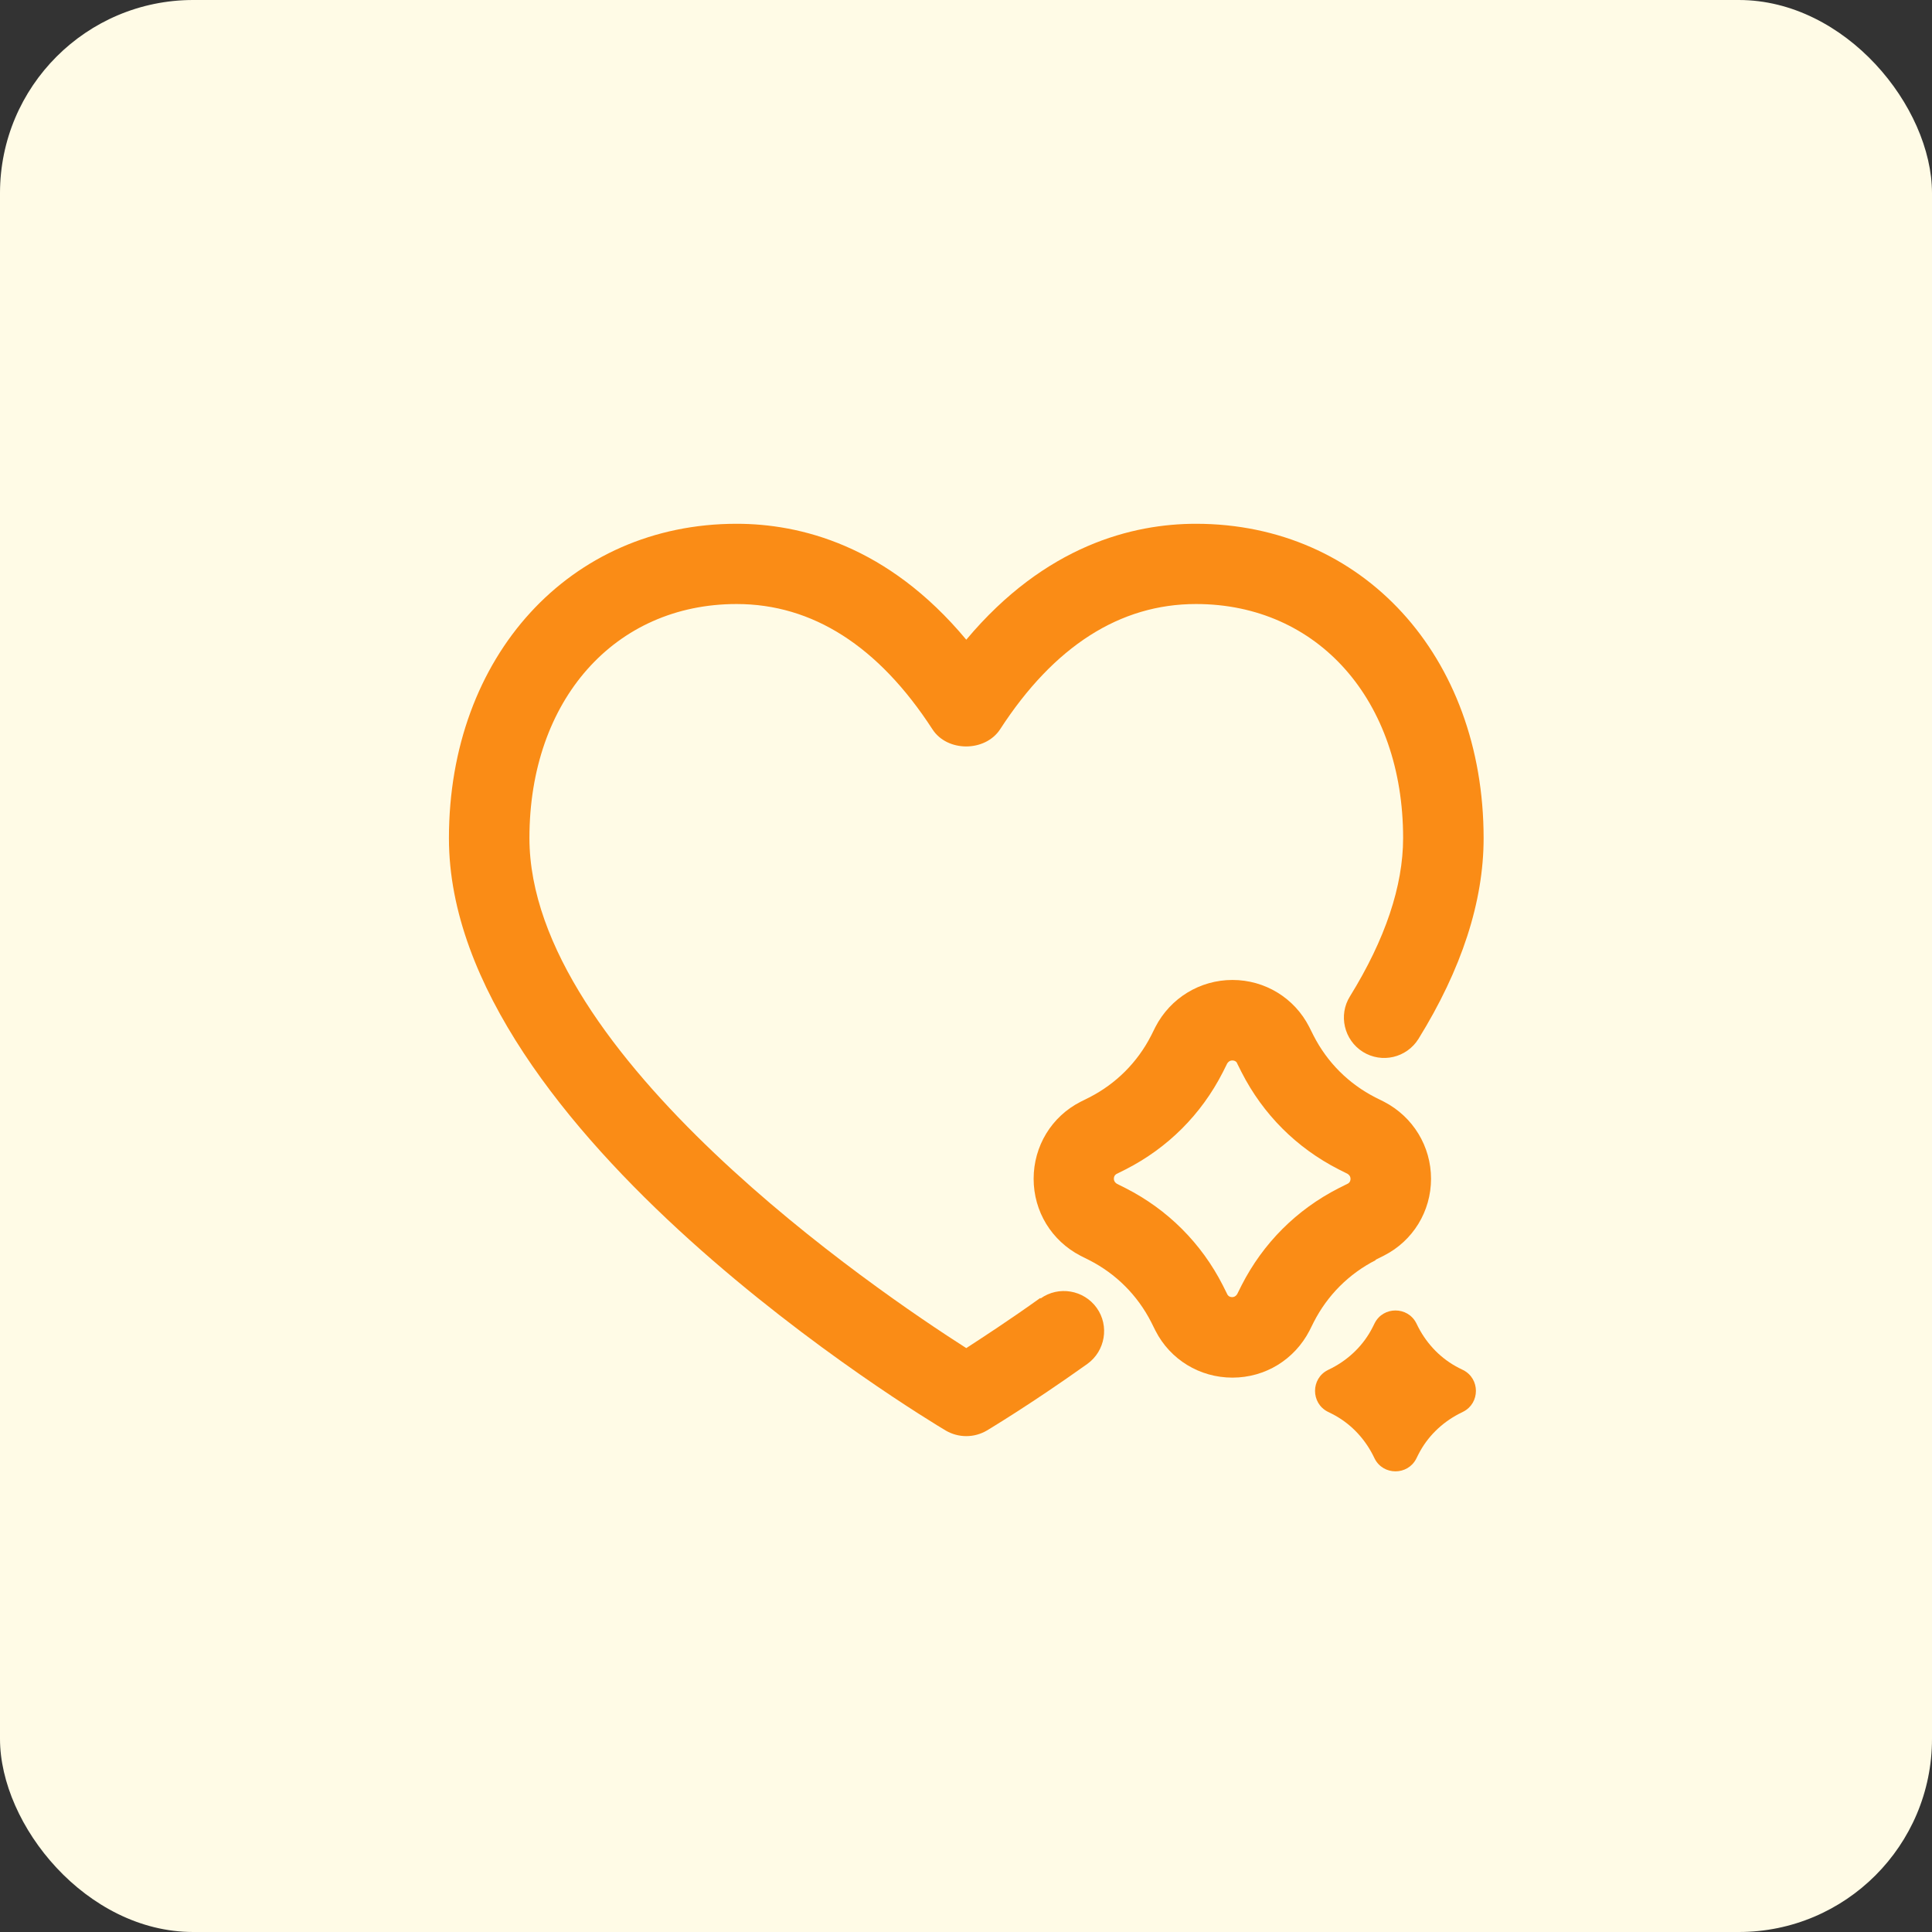
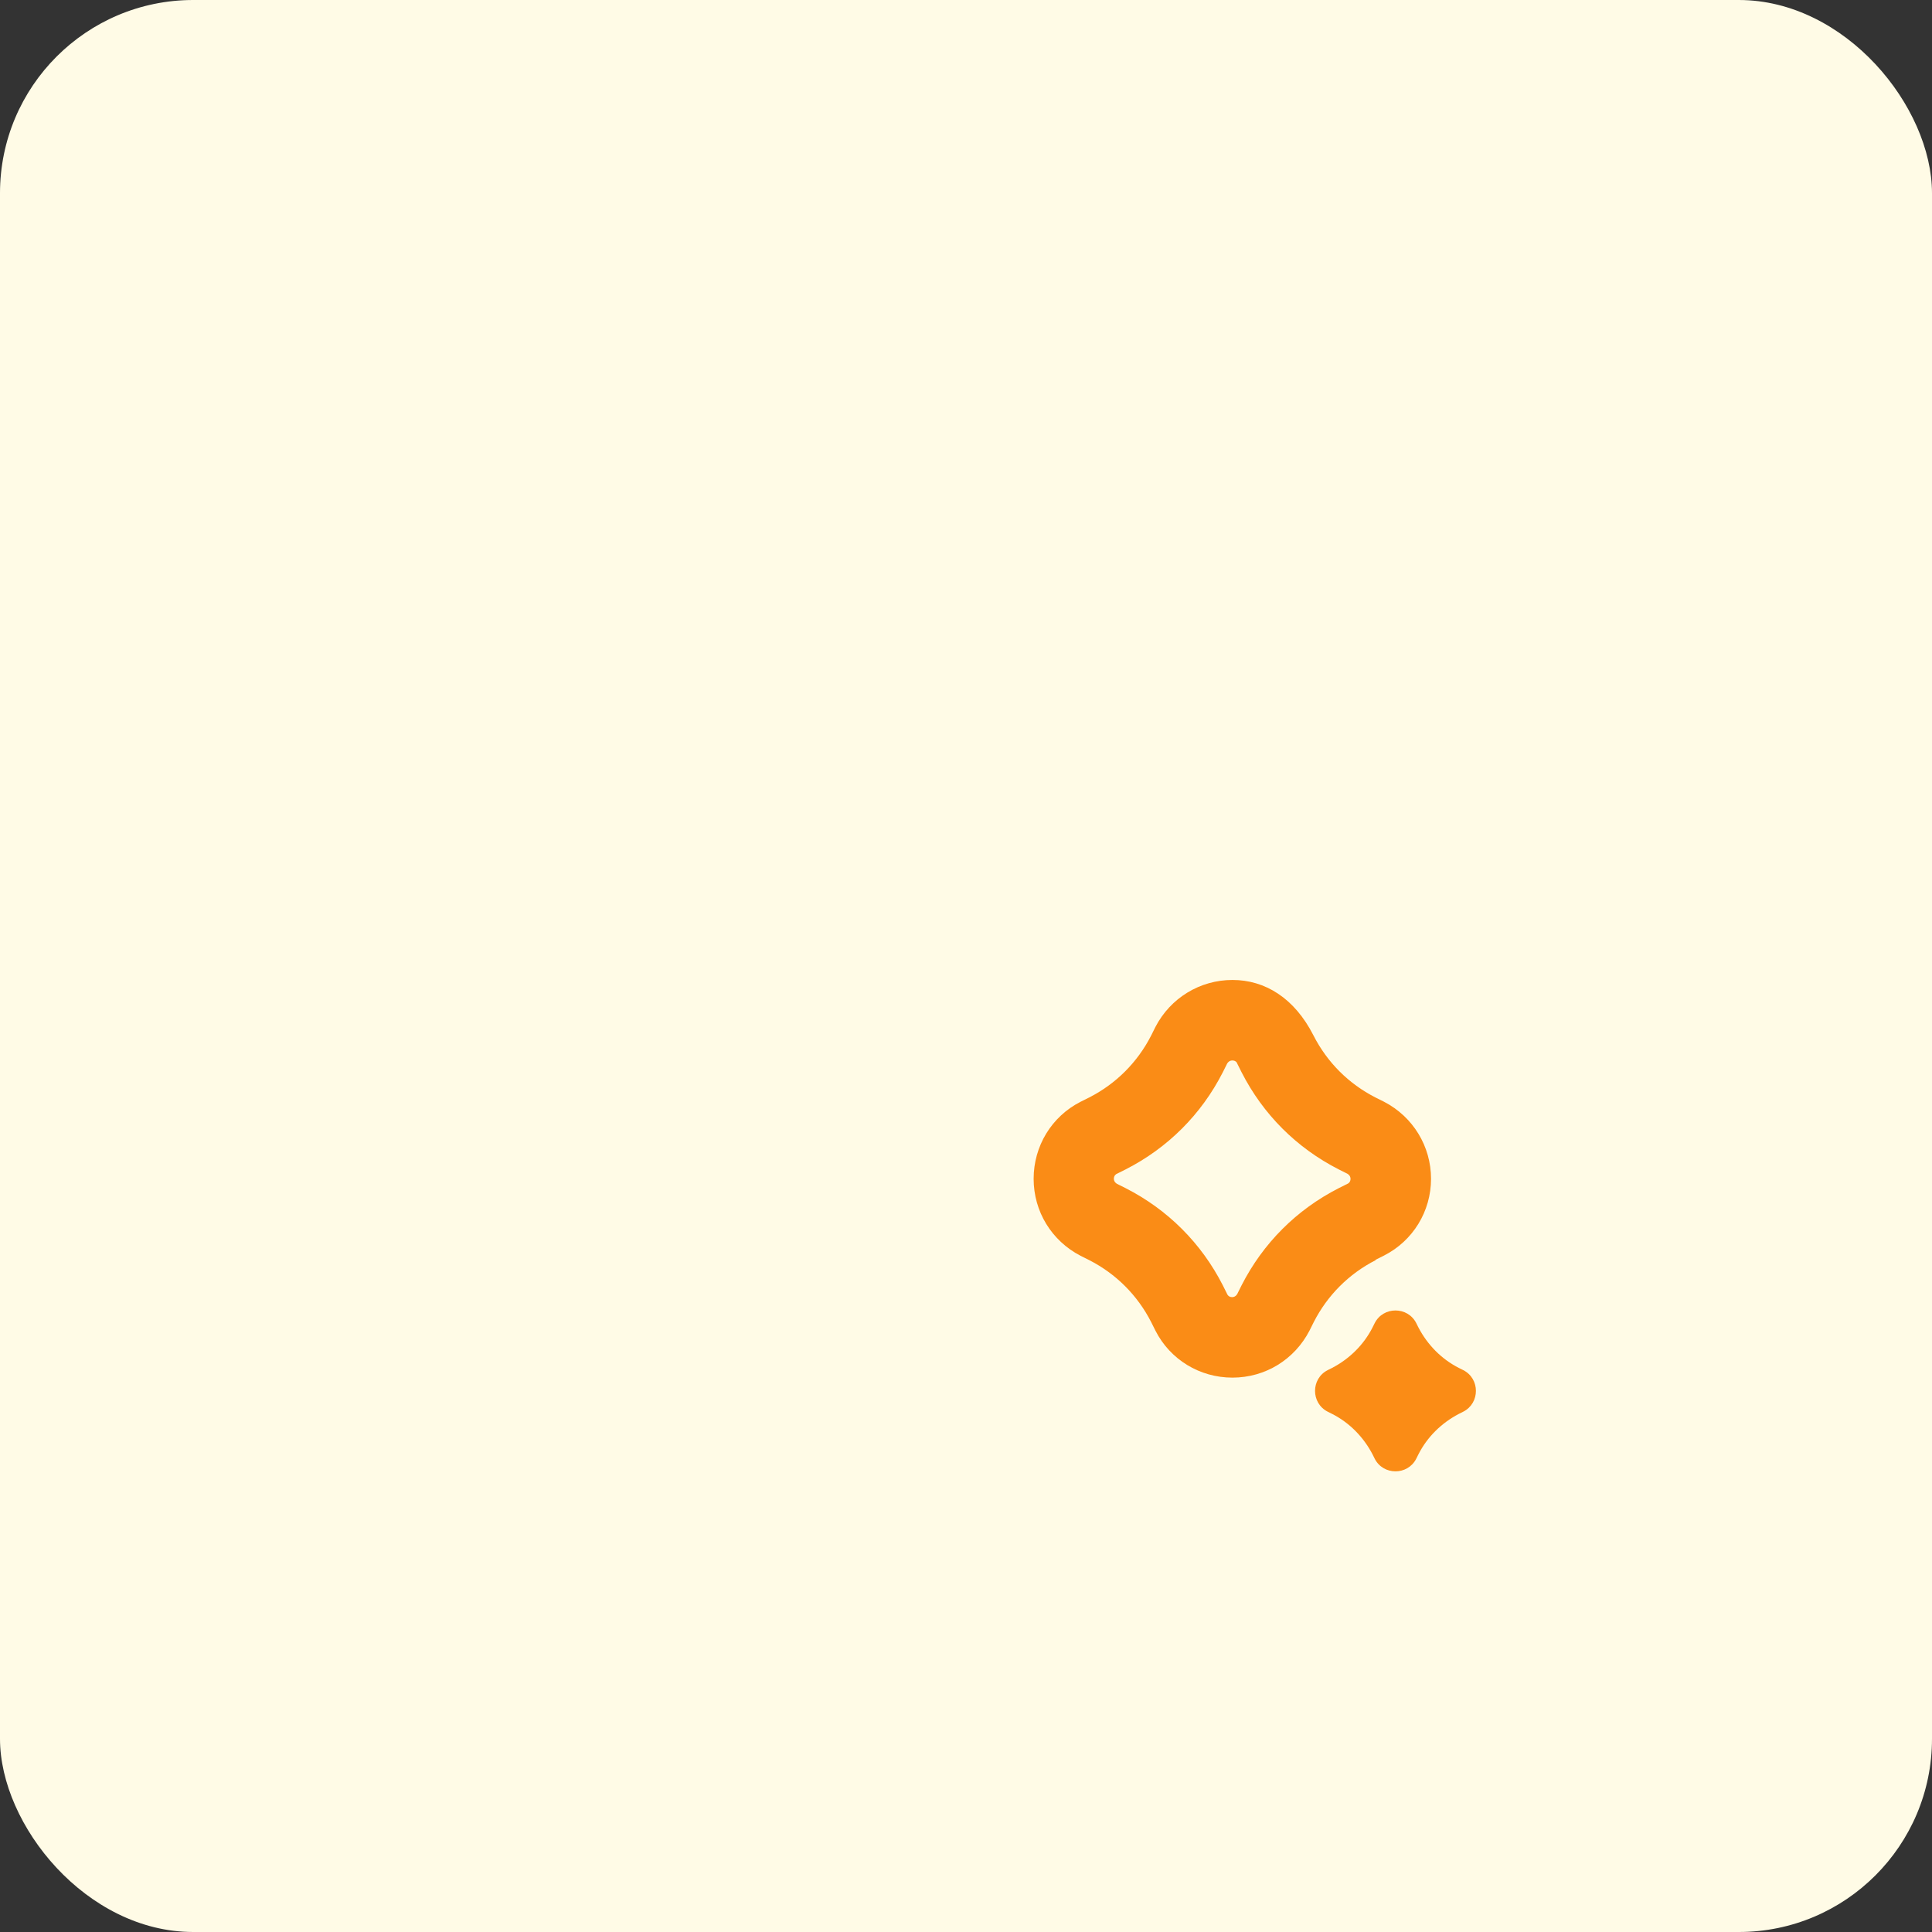
<svg xmlns="http://www.w3.org/2000/svg" width="120" height="120" viewBox="0 0 120 120" fill="none">
  <rect x="0" y="0" width="120" height="120" fill="#333333" stroke="none" />
  <rect width="120" height="120" rx="12" fill="#FFFBE6" />
  <path d="M90.884 85.1L90.617 84.967C89.534 84.417 88.667 83.533 88.1 82.45L87.967 82.183C87.434 81.133 85.917 81.133 85.384 82.183L85.251 82.45C84.701 83.533 83.817 84.4 82.734 84.967L82.467 85.1C81.417 85.633 81.417 87.15 82.467 87.683L82.734 87.817C83.817 88.367 84.684 89.25 85.251 90.333L85.384 90.6C85.917 91.65 87.434 91.65 87.967 90.6L88.1 90.333C88.65 89.25 89.534 88.383 90.617 87.817L90.884 87.683C91.934 87.15 91.934 85.633 90.884 85.1Z" fill="#FA8C16" />
-   <path d="M85.434 78.25L85.967 77.983C87.767 77.067 88.884 75.233 88.884 73.217C88.884 71.2 87.767 69.367 85.967 68.433L85.434 68.167C83.767 67.317 82.434 65.983 81.584 64.317L81.317 63.783C80.4 61.983 78.567 60.867 76.55 60.867C74.534 60.867 72.701 61.983 71.767 63.783L71.501 64.317C70.65 65.983 69.317 67.317 67.65 68.167L67.117 68.433C65.317 69.35 64.201 71.183 64.201 73.217C64.201 75.25 65.317 77.067 67.117 78L67.65 78.267C69.317 79.117 70.65 80.45 71.501 82.117L71.767 82.65C72.684 84.45 74.517 85.567 76.55 85.567C78.584 85.567 80.4 84.45 81.334 82.65L81.6 82.117C82.451 80.45 83.784 79.117 85.451 78.267L85.434 78.25ZM77.117 79.833L76.85 80.367C76.85 80.367 76.751 80.567 76.534 80.567C76.317 80.567 76.234 80.417 76.217 80.367L75.951 79.833C74.617 77.217 72.534 75.133 69.917 73.8L69.384 73.533C69.384 73.533 69.184 73.433 69.184 73.217C69.184 73 69.334 72.917 69.384 72.9L69.917 72.633C72.534 71.3 74.617 69.217 75.951 66.6L76.217 66.067C76.217 66.067 76.317 65.867 76.534 65.867C76.751 65.867 76.834 66 76.85 66.067L77.117 66.6C78.451 69.217 80.534 71.3 83.15 72.633L83.684 72.9C83.684 72.9 83.884 73 83.884 73.217C83.884 73.433 83.734 73.517 83.684 73.533L83.15 73.8C80.534 75.133 78.451 77.217 77.117 79.833Z" fill="#FA8C16" />
-   <path d="M64.617 80.617C62.684 82 61.067 83.05 60.017 83.733C54.484 80.2 32.884 65.55 32.884 52.05C32.884 43.483 38.184 37.517 45.751 37.517C50.467 37.517 54.567 40.133 57.917 45.3C58.834 46.717 61.184 46.717 62.117 45.3C65.467 40.133 69.567 37.517 74.284 37.517C81.867 37.517 87.15 43.5 87.15 52.05C87.15 55.033 86.034 58.35 83.85 61.883C83.117 63.05 83.484 64.6 84.65 65.333C85.834 66.067 87.367 65.7 88.1 64.533C90.784 60.2 92.15 56 92.15 52.067C92.15 40.75 84.634 32.533 74.284 32.533C70.367 32.533 64.934 33.867 60.017 39.733C55.117 33.85 49.667 32.533 45.751 32.533C35.401 32.533 27.884 40.75 27.884 52.067C27.884 70.317 57.484 88.1 58.734 88.85C59.134 89.083 59.567 89.2 60.017 89.2C60.467 89.2 60.901 89.083 61.3 88.85C61.401 88.783 63.934 87.283 67.534 84.717C68.65 83.917 68.917 82.35 68.117 81.233C67.317 80.117 65.751 79.85 64.634 80.65L64.617 80.617Z" fill="#FA8C16" />
+   <path d="M85.434 78.25L85.967 77.983C87.767 77.067 88.884 75.233 88.884 73.217C88.884 71.2 87.767 69.367 85.967 68.433L85.434 68.167C83.767 67.317 82.434 65.983 81.584 64.317C80.4 61.983 78.567 60.867 76.55 60.867C74.534 60.867 72.701 61.983 71.767 63.783L71.501 64.317C70.65 65.983 69.317 67.317 67.65 68.167L67.117 68.433C65.317 69.35 64.201 71.183 64.201 73.217C64.201 75.25 65.317 77.067 67.117 78L67.65 78.267C69.317 79.117 70.65 80.45 71.501 82.117L71.767 82.65C72.684 84.45 74.517 85.567 76.55 85.567C78.584 85.567 80.4 84.45 81.334 82.65L81.6 82.117C82.451 80.45 83.784 79.117 85.451 78.267L85.434 78.25ZM77.117 79.833L76.85 80.367C76.85 80.367 76.751 80.567 76.534 80.567C76.317 80.567 76.234 80.417 76.217 80.367L75.951 79.833C74.617 77.217 72.534 75.133 69.917 73.8L69.384 73.533C69.384 73.533 69.184 73.433 69.184 73.217C69.184 73 69.334 72.917 69.384 72.9L69.917 72.633C72.534 71.3 74.617 69.217 75.951 66.6L76.217 66.067C76.217 66.067 76.317 65.867 76.534 65.867C76.751 65.867 76.834 66 76.85 66.067L77.117 66.6C78.451 69.217 80.534 71.3 83.15 72.633L83.684 72.9C83.684 72.9 83.884 73 83.884 73.217C83.884 73.433 83.734 73.517 83.684 73.533L83.15 73.8C80.534 75.133 78.451 77.217 77.117 79.833Z" fill="#FA8C16" />
</svg>